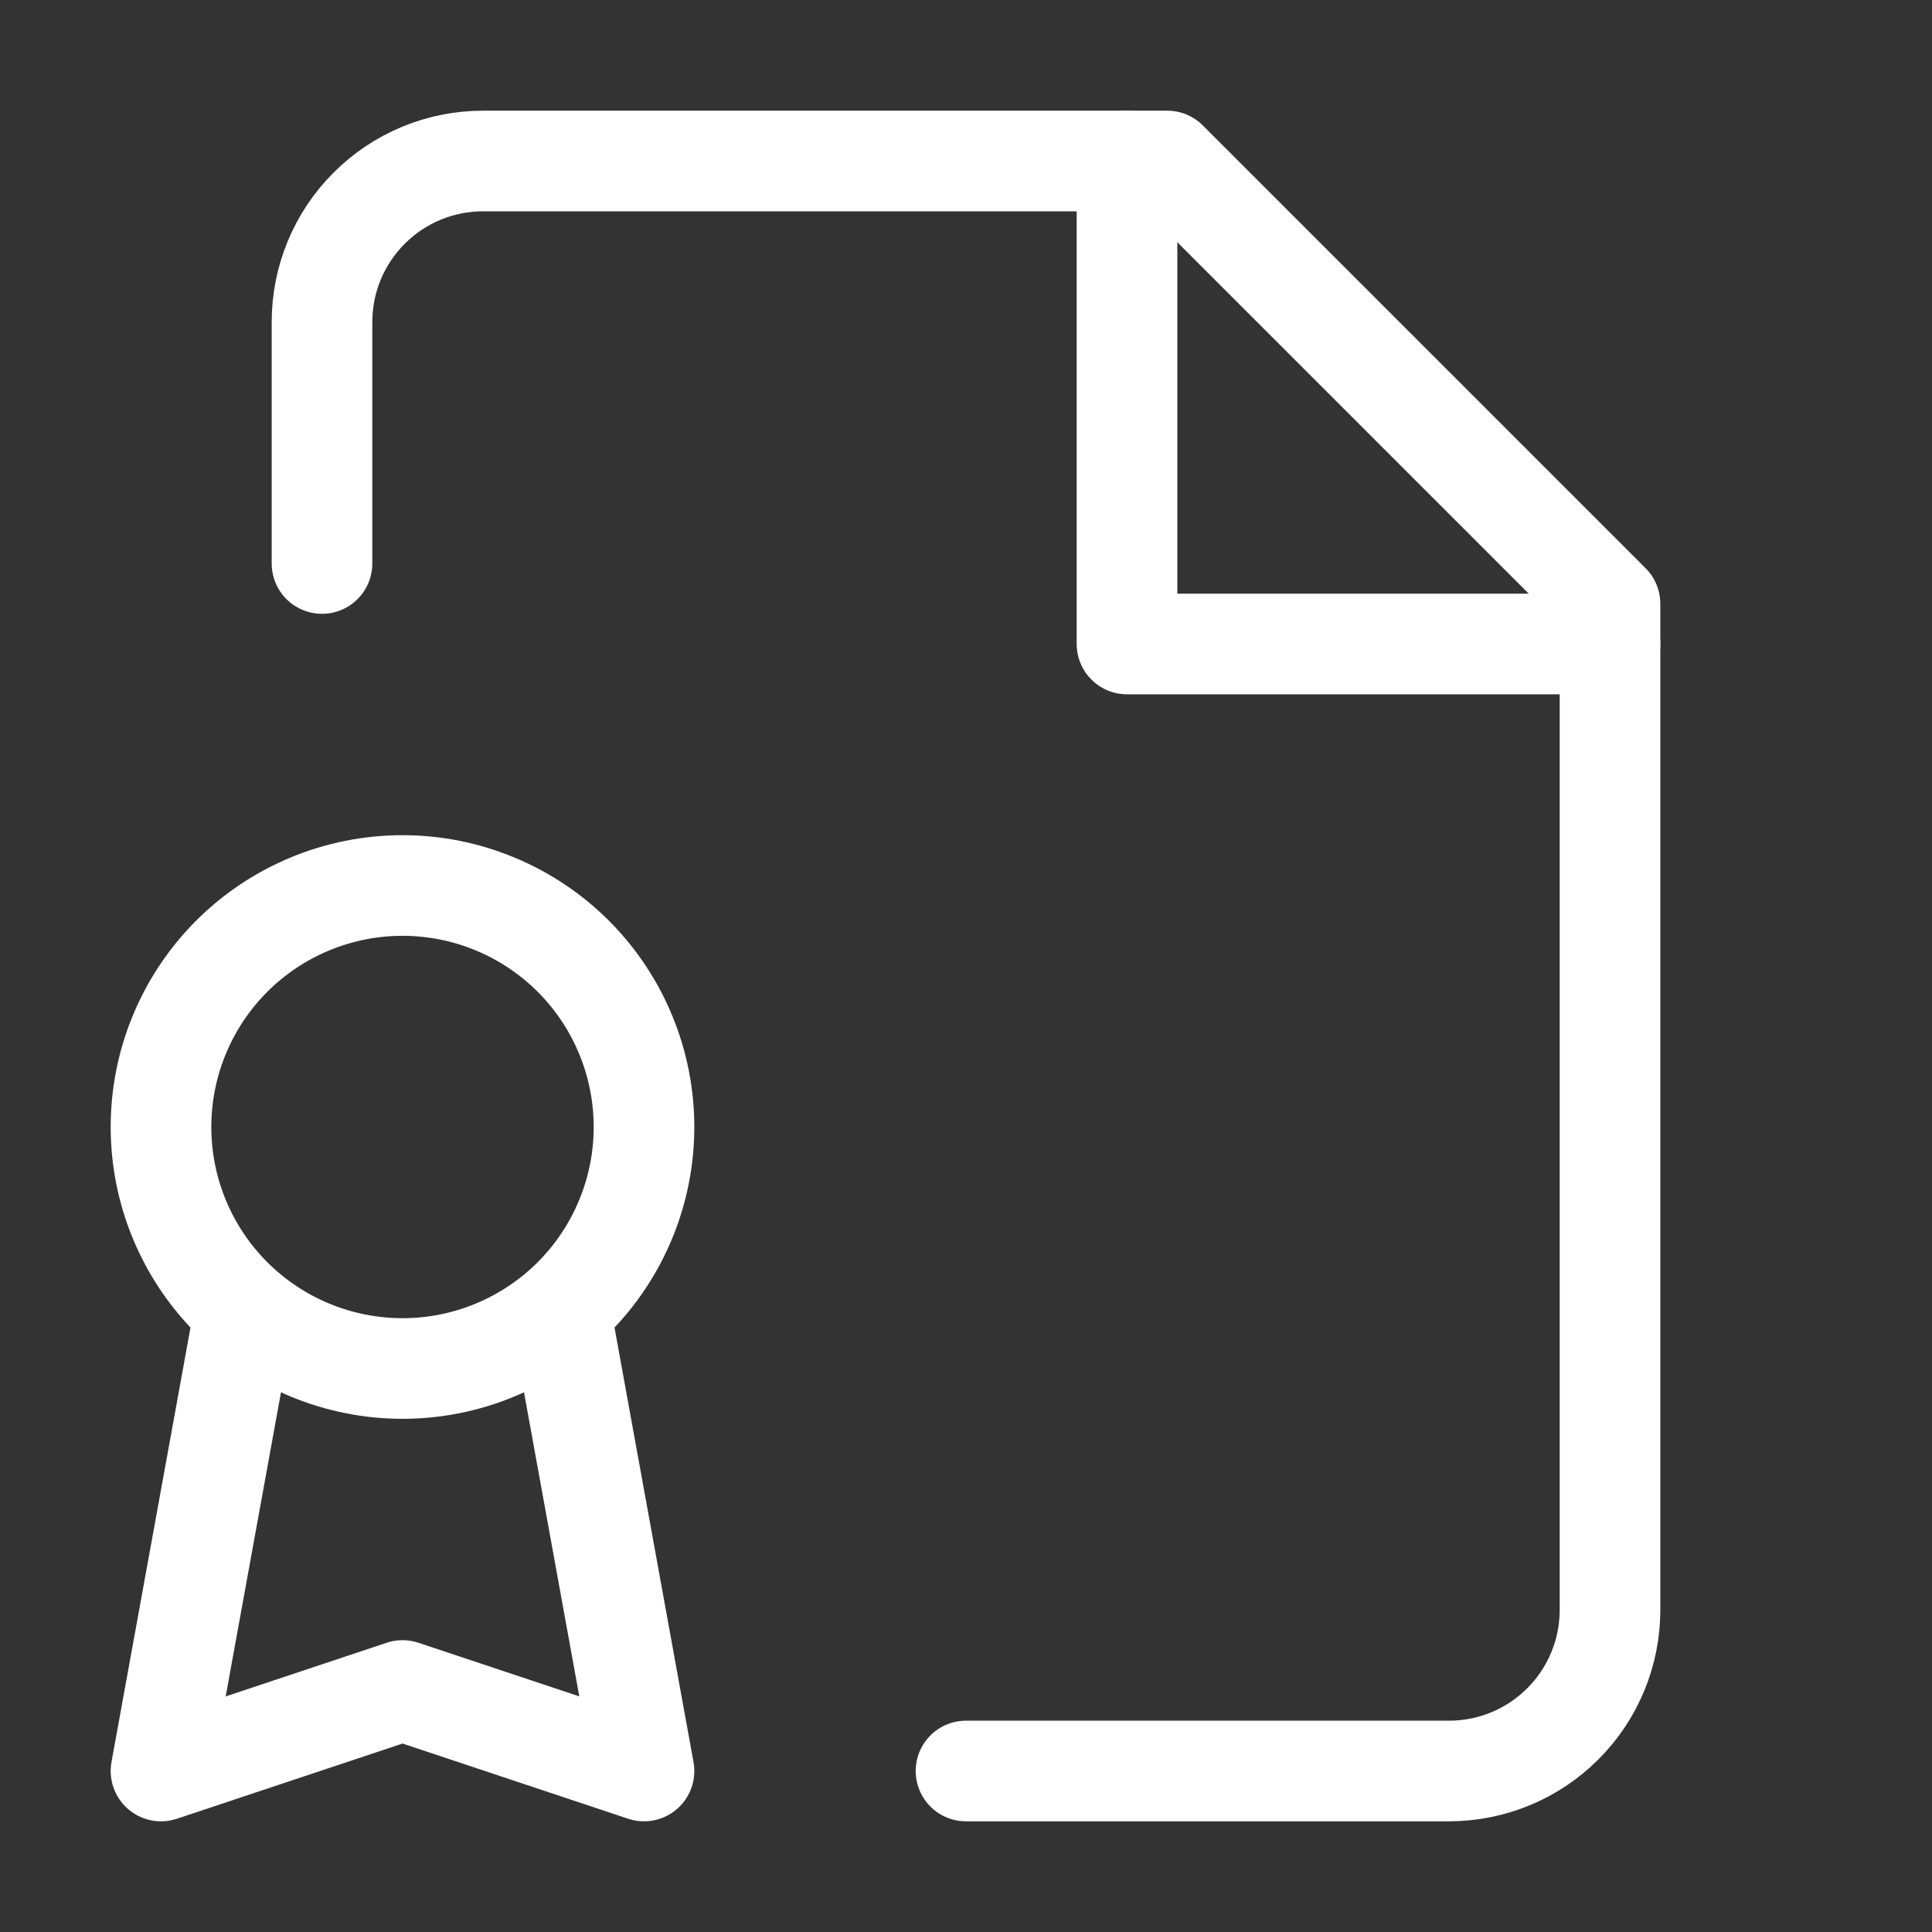
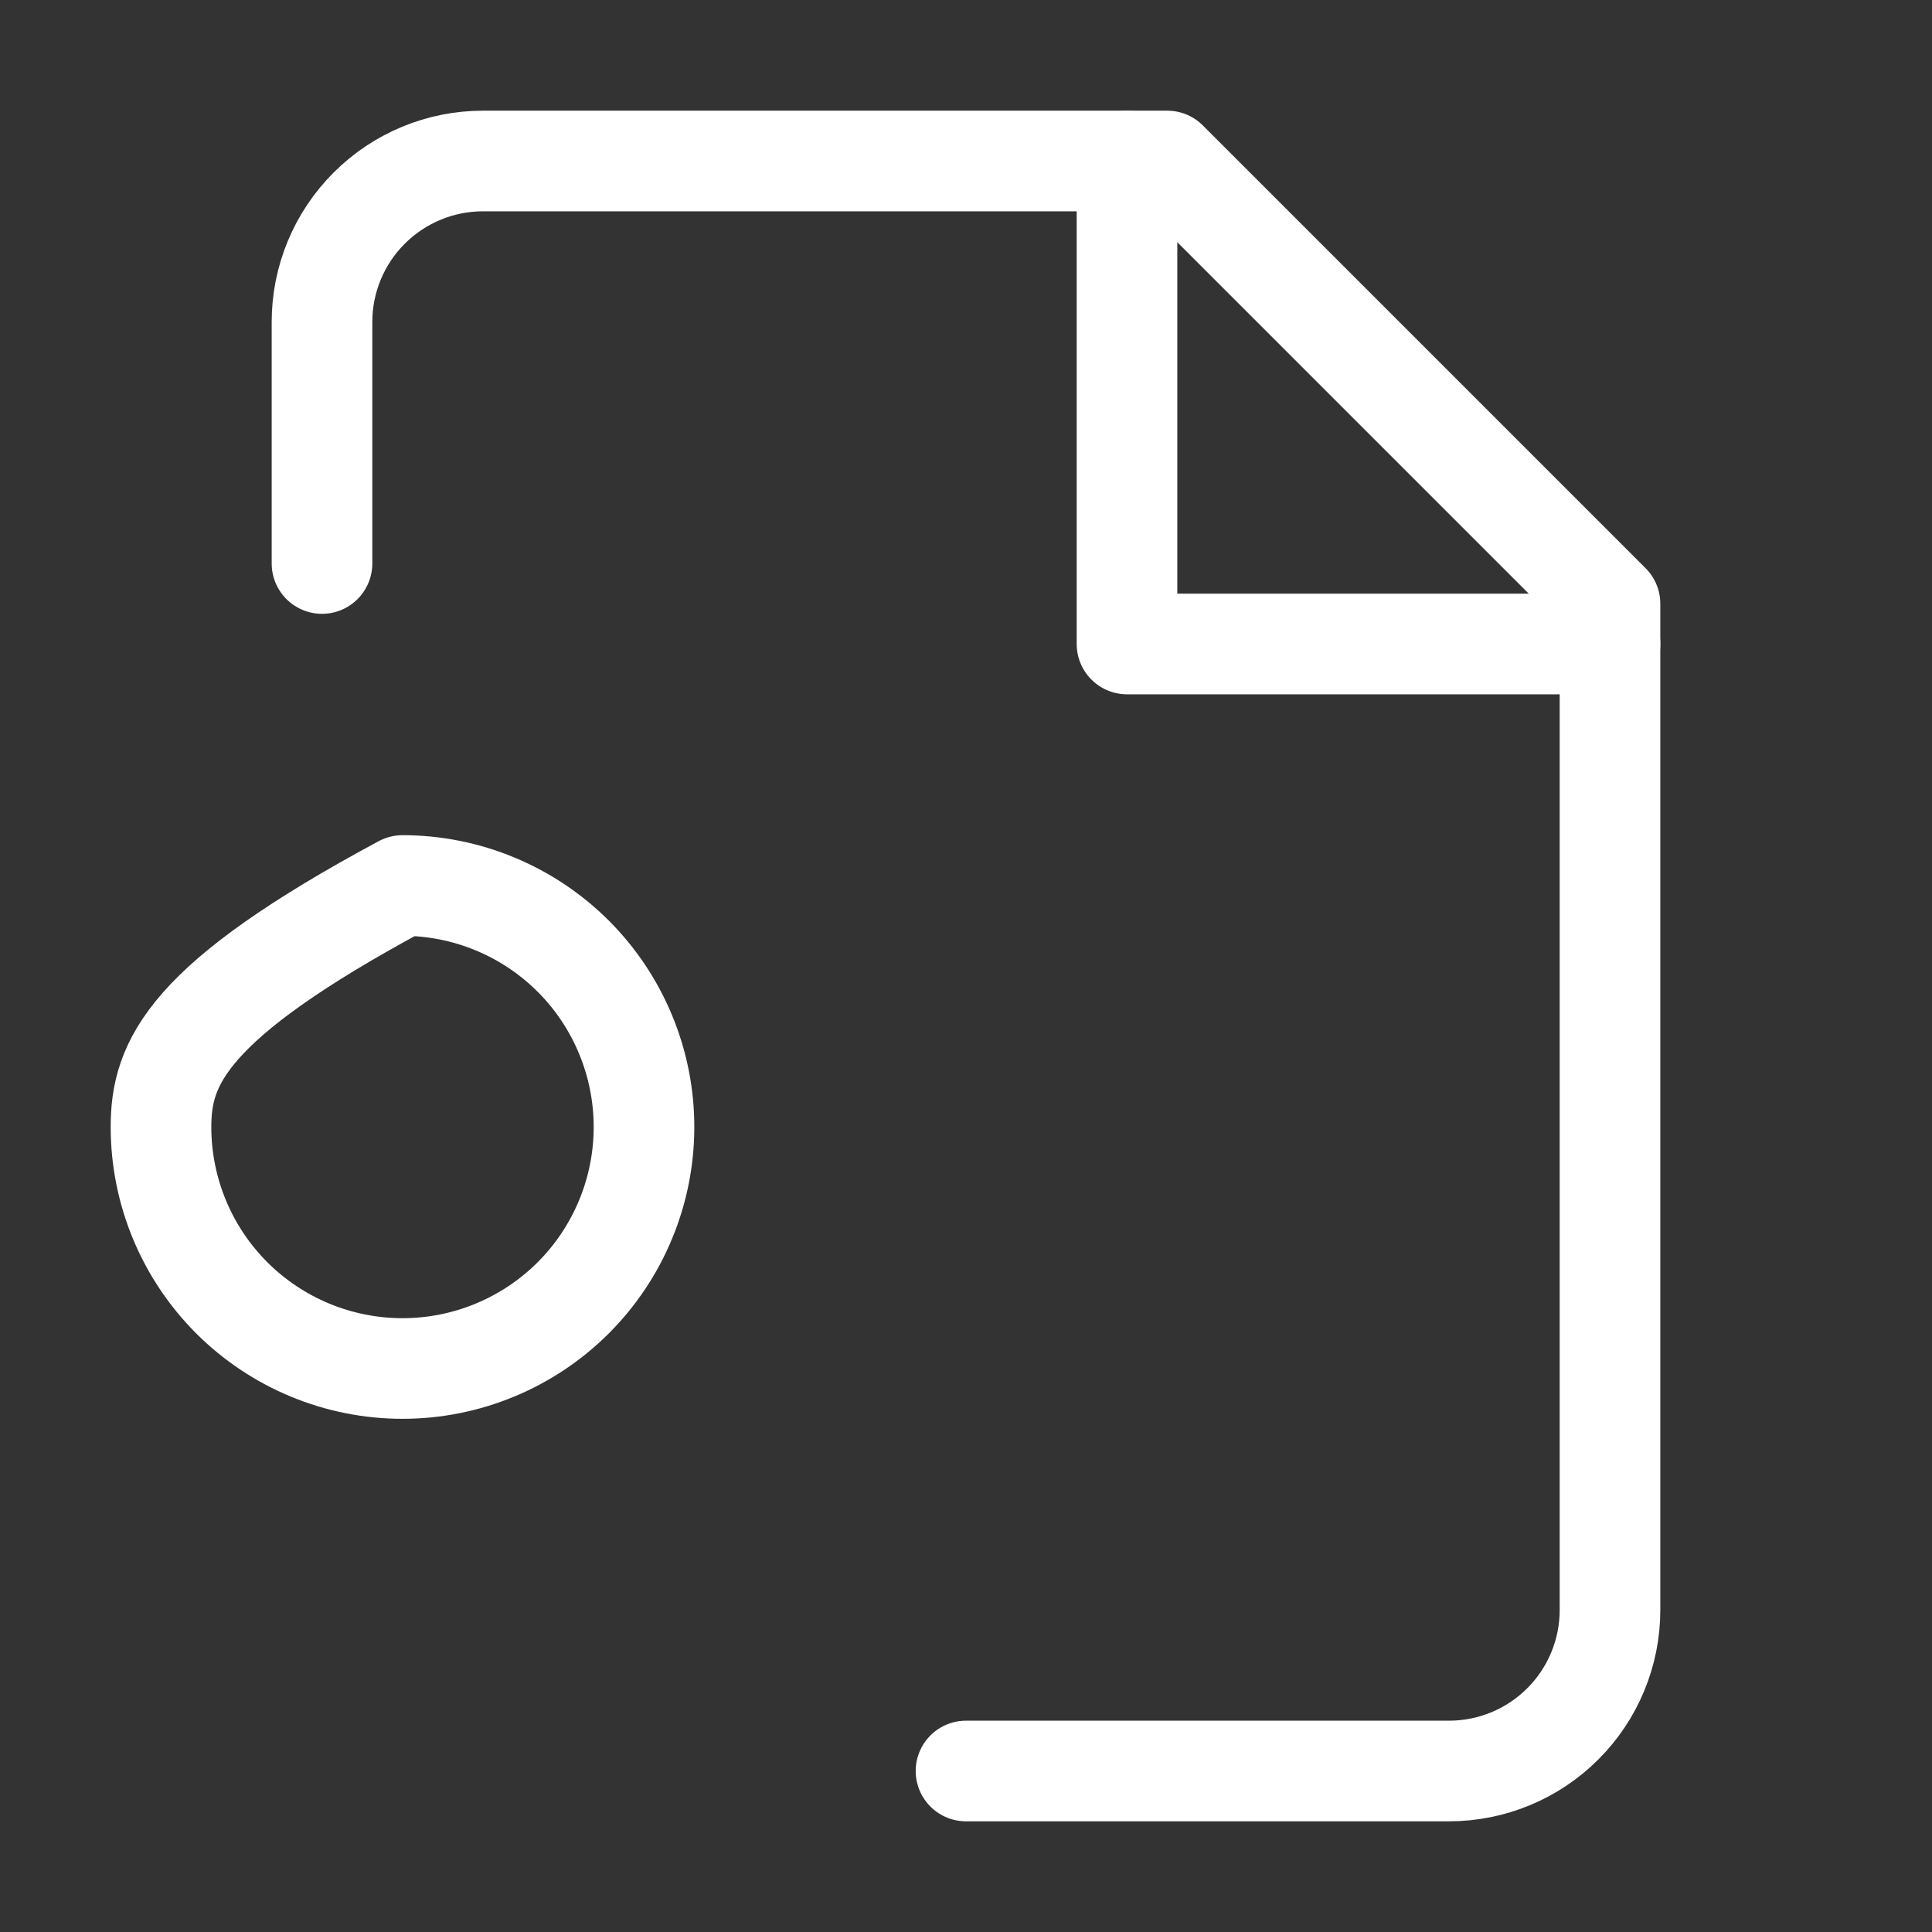
<svg xmlns="http://www.w3.org/2000/svg" width="48" height="48" viewBox="0 0 48 48" fill="none">
  <rect x="0" y="0" width="48" height="48" fill="#333333" stroke="none" />
  <path d="M8 14V8C8 6.939 8.421 5.922 9.172 5.172C9.922 4.421 10.939 4 12 4H29L40 15V40C40 41.061 39.579 42.078 38.828 42.828C38.078 43.579 37.061 44 36 44H24" stroke="white" stroke-width="2.5" stroke-linecap="round" stroke-linejoin="round" />
-   <path d="M28 4V16H40M10 34C10.788 34 11.568 33.845 12.296 33.543C13.024 33.242 13.685 32.8 14.243 32.243C14.8 31.686 15.242 31.024 15.543 30.296C15.845 29.568 16 28.788 16 28C16 27.212 15.845 26.432 15.543 25.704C15.242 24.976 14.8 24.314 14.243 23.757C13.685 23.2 13.024 22.758 12.296 22.457C11.568 22.155 10.788 22 10 22C8.409 22 6.883 22.632 5.757 23.757C4.632 24.883 4 26.409 4 28C4 29.591 4.632 31.117 5.757 32.243C6.883 33.368 8.409 34 10 34Z" stroke="white" stroke-width="2.5" stroke-linecap="round" stroke-linejoin="round" />
-   <path d="M14 33L16 44L10 42L4 44L6 33" stroke="white" stroke-width="2.5" stroke-linecap="round" stroke-linejoin="round" />
+   <path d="M28 4V16H40M10 34C10.788 34 11.568 33.845 12.296 33.543C13.024 33.242 13.685 32.8 14.243 32.243C14.8 31.686 15.242 31.024 15.543 30.296C15.845 29.568 16 28.788 16 28C16 27.212 15.845 26.432 15.543 25.704C15.242 24.976 14.8 24.314 14.243 23.757C13.685 23.2 13.024 22.758 12.296 22.457C11.568 22.155 10.788 22 10 22C4.632 24.883 4 26.409 4 28C4 29.591 4.632 31.117 5.757 32.243C6.883 33.368 8.409 34 10 34Z" stroke="white" stroke-width="2.5" stroke-linecap="round" stroke-linejoin="round" />
</svg>